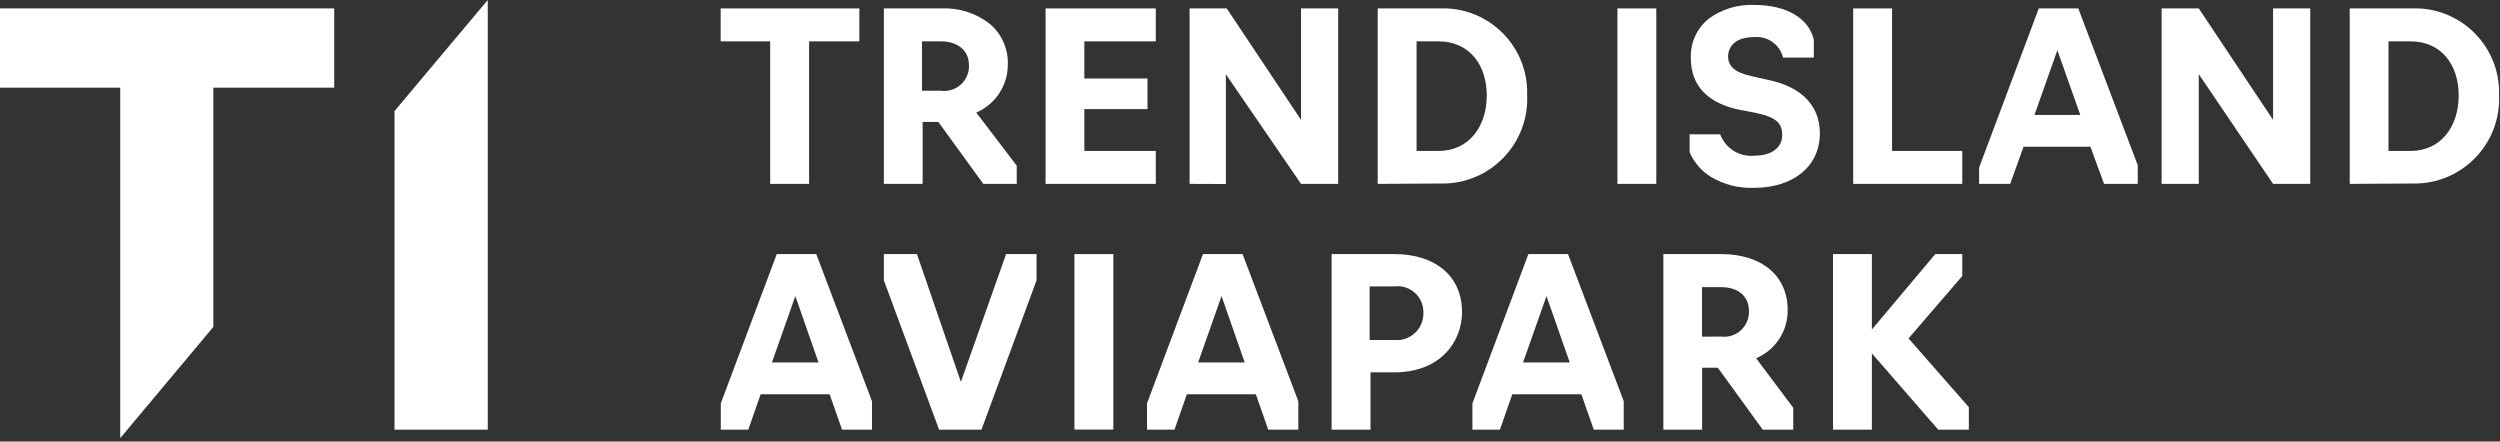
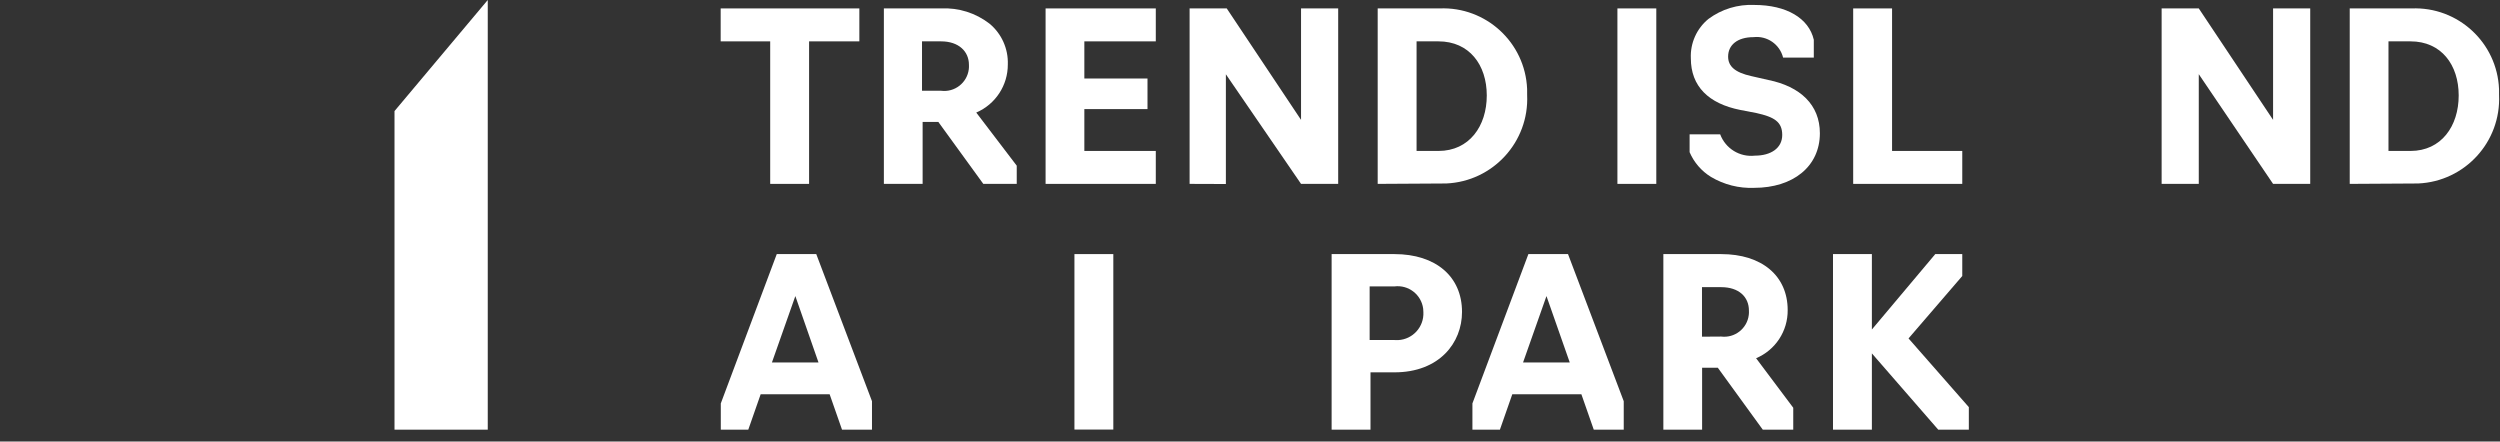
<svg xmlns="http://www.w3.org/2000/svg" width="436" height="77" viewBox="0 0 436 77" fill="none">
  <rect x="0" y="0" width="436" height="77" fill="#333333" stroke="none" />
-   <path d="M58.285 15.29V1.469H0V15.29H20.969V76.404L37.209 57.012V15.29H58.285Z" fill="white" />
  <path d="M68.802 19.371V74.936H85.064V1.65755e-05L68.802 19.371Z" fill="white" />
  <path d="M134.625 63.21L138.707 51.634L142.745 63.21H134.625ZM135.467 44.313L125.706 70.357V74.936H130.5L132.66 68.759H144.688L146.848 74.936H152.074V69.969L142.356 44.313H135.467Z" fill="white" />
  <path d="M332.848 59.02L342.22 48.136V44.314H337.512L326.456 57.465V44.314H319.675V74.936H326.456V61.633L338.03 74.936H343.365V71.006L332.848 59.02Z" fill="white" />
  <path d="M243.184 59.301H238.865V49.95H243.184C245.646 49.64 247.892 51.384 248.203 53.845C248.228 54.043 248.239 54.243 248.238 54.442C248.367 57.003 246.396 59.184 243.835 59.313C243.618 59.325 243.401 59.32 243.184 59.301ZM243.184 44.314H232.235V74.936H239.016V64.937H243.184C251.023 64.937 254.976 59.797 254.976 54.399C254.976 48.244 250.419 44.314 243.184 44.314Z" fill="white" />
-   <path d="M208.956 63.21L213.038 51.634L217.075 63.21H208.956ZM209.798 44.313L200.037 70.357V74.936H204.831L206.991 68.759H219.019L221.179 74.936H226.426V69.969L216.708 44.313H209.798Z" fill="white" />
  <path d="M265.622 63.21L269.704 51.634L273.763 63.21H265.622ZM266.551 44.313L256.79 70.357V74.936H261.583L263.743 68.759H275.793L277.953 74.936H283.179V69.969L273.461 44.313H266.551Z" fill="white" />
  <path d="M300.174 58.696C302.542 58.987 304.696 57.302 304.987 54.935C305.018 54.678 305.027 54.419 305.012 54.161C305.012 51.786 303.263 50.08 300.174 50.08H296.827V58.718L300.174 58.696ZM290.089 74.936V44.314H300.174C307.279 44.314 311.771 48.114 311.771 54.075C311.813 57.734 309.636 61.054 306.264 62.475L312.743 71.113V74.936H307.43L299.591 64.138H296.848V74.936H290.089Z" fill="white" />
-   <path d="M154.147 44.313H159.913L167.579 66.6L175.461 44.313H180.774V48.891L171.164 74.935H163.778L154.147 48.891V44.313Z" fill="white" />
  <path d="M187.382 44.313H194.163V74.914H187.382V44.313Z" fill="white" />
  <path d="M134.323 32.069V7.213H125.685V1.469H149.871V7.213H141.104V32.069H134.323Z" fill="white" />
  <path d="M160.798 15.829H164.124C166.49 16.131 168.653 14.458 168.956 12.092C168.989 11.828 168.999 11.56 168.983 11.294C168.983 8.984 167.212 7.213 164.124 7.213H160.798V15.829ZM160.906 32.069H154.147V1.469H164.124C167.165 1.318 170.16 2.26 172.568 4.124C174.677 5.87 175.857 8.494 175.764 11.23C175.782 14.882 173.613 18.19 170.257 19.63L177.319 28.895V32.069H171.488L163.649 21.271H160.906V32.069Z" fill="white" />
  <path d="M182.35 32.069V1.469H201.57V7.213H189.11V13.692H200.123V19.026H189.11V26.325H201.57V32.069H182.35Z" fill="white" />
  <path d="M207.466 32.069V1.469H213.944L226.901 20.904V1.469H233.38V32.069H226.901L213.793 12.957V32.091L207.466 32.069Z" fill="white" />
  <path d="M247.05 26.325H250.872C256.228 26.325 259.294 22.006 259.294 16.65C259.294 11.294 256.228 7.213 250.872 7.213H247.05V26.325ZM240.269 32.069V1.468H251.067C259.158 1.131 265.991 7.416 266.329 15.507C266.344 15.866 266.346 16.226 266.334 16.585C266.697 24.735 260.384 31.636 252.234 31.998C251.845 32.016 251.456 32.018 251.067 32.005L240.269 32.069Z" fill="white" />
  <path d="M282.078 1.468H288.858V32.069H282.078V1.468Z" fill="white" />
  <path d="M298.403 30.86C296.742 29.84 295.437 28.332 294.667 26.541V23.431H300.002C300.926 25.91 303.419 27.441 306.048 27.145C308.856 27.145 310.821 25.828 310.821 23.539C310.821 21.25 309.439 20.408 306.329 19.716L303.521 19.177C297.972 18.076 294.883 15.052 294.883 10.172C294.763 7.527 295.9 4.98 297.95 3.304C300.259 1.591 303.09 0.729 305.961 0.864C311.555 0.864 315.463 3.175 316.327 6.932V10.042H310.972C310.391 7.726 308.182 6.201 305.811 6.479C302.982 6.479 301.384 7.861 301.384 9.869C301.384 11.532 302.529 12.634 305.465 13.281L308.402 13.95C313.952 15.074 317.386 18.27 317.386 23.237C317.386 29.046 312.7 32.76 305.919 32.76C303.283 32.868 300.672 32.207 298.403 30.86Z" fill="white" />
  <path d="M323.195 32.069V1.469H329.976V26.325H342.22V32.069H323.195Z" fill="white" />
-   <path d="M362.801 20.04L358.805 8.768L354.811 20.04H362.801ZM350.577 32.069H345.157V29.218L355.566 1.469H362.455L372.821 28.808V32.069H366.947L364.571 25.59H352.91L350.577 32.069Z" fill="white" />
  <path d="M376.988 32.069V1.469H383.467L396.425 20.904V1.469H402.903V32.069H396.425L383.467 12.936V32.069H376.988Z" fill="white" />
  <path d="M416.551 26.325H420.395C425.751 26.325 428.796 22.006 428.796 16.65C428.796 11.294 425.751 7.213 420.395 7.213H416.551V26.325ZM409.792 32.069V1.468H420.59C428.681 1.143 435.505 7.438 435.831 15.529C435.845 15.881 435.846 16.233 435.836 16.585C436.198 24.735 429.885 31.635 421.735 31.998C421.353 32.015 420.971 32.017 420.59 32.005L409.792 32.069Z" fill="white" />
</svg>